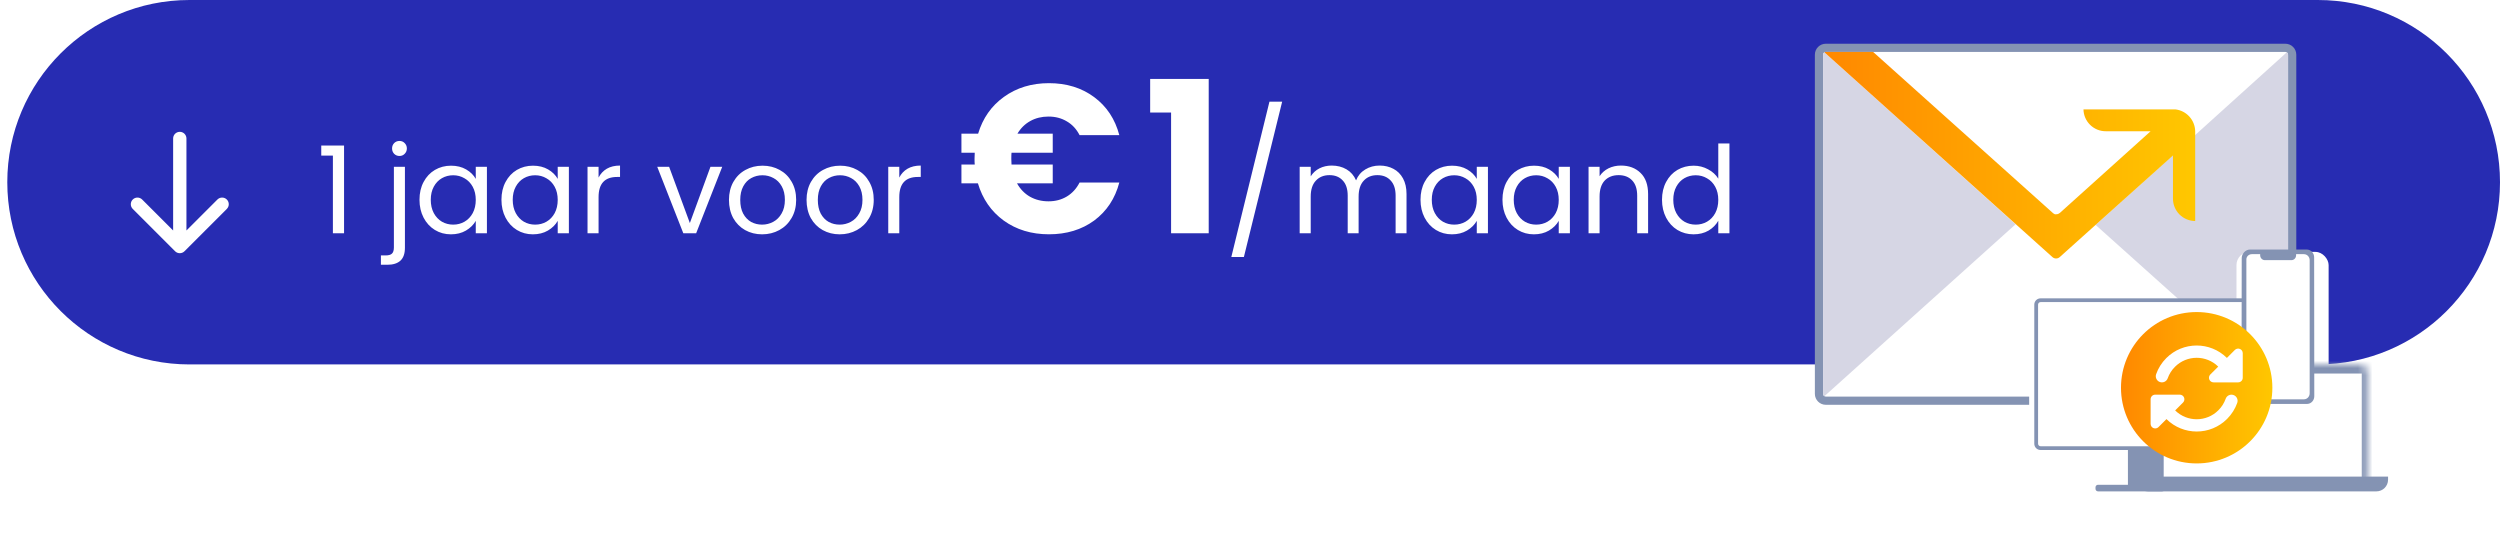
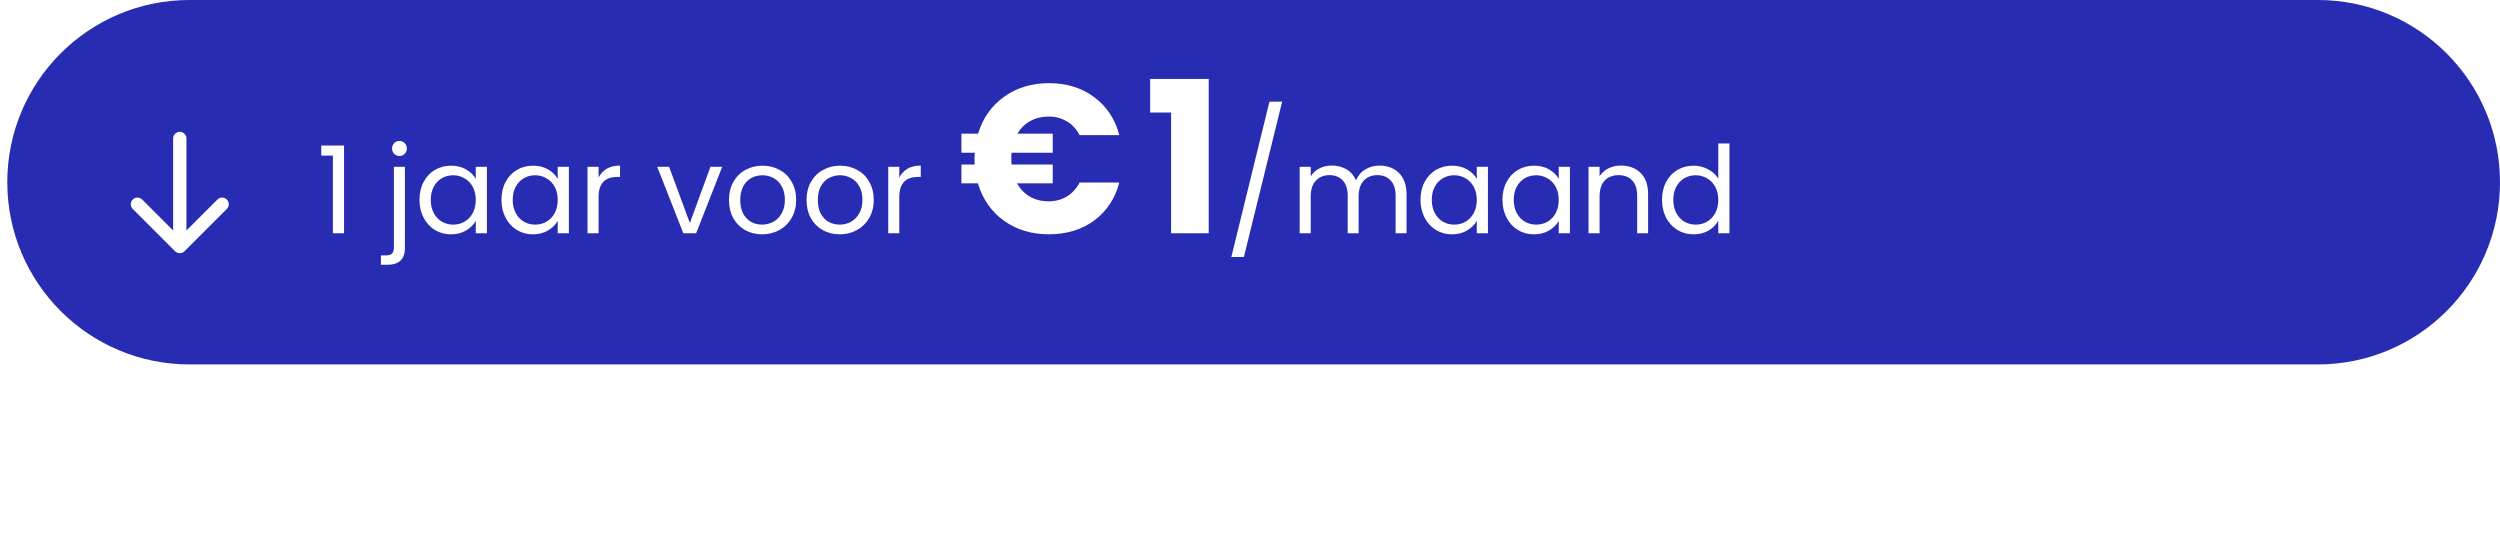
<svg xmlns="http://www.w3.org/2000/svg" width="343" height="74" viewBox="0 0 343 74" fill="none">
  <path d="M1 25C1 11.193 12.193 0 26 0H318C331.807 0 343 11.193 343 25V25C343 38.807 331.807 50 318 50H26C12.193 50 1 38.807 1 25V25Z" fill="#272CB2" />
  <path d="M44.076 21.35V19.969H47.204V32H45.673V21.35H44.076ZM54.807 21.4C54.519 21.4 54.275 21.3 54.075 21.101C53.886 20.901 53.792 20.657 53.792 20.369C53.792 20.08 53.886 19.836 54.075 19.637C54.275 19.437 54.519 19.337 54.807 19.337C55.096 19.337 55.334 19.437 55.523 19.637C55.722 19.836 55.822 20.08 55.822 20.369C55.822 20.657 55.722 20.901 55.523 21.101C55.334 21.3 55.096 21.4 54.807 21.4ZM55.556 33.98C55.556 34.79 55.351 35.383 54.94 35.761C54.53 36.138 53.931 36.326 53.143 36.326H52.261V35.045H52.894C53.315 35.045 53.609 34.962 53.776 34.795C53.953 34.629 54.042 34.346 54.042 33.947V22.881H55.556V33.98ZM57.554 27.407C57.554 26.476 57.742 25.66 58.119 24.961C58.496 24.251 59.012 23.702 59.667 23.314C60.333 22.926 61.07 22.732 61.88 22.732C62.679 22.732 63.372 22.904 63.96 23.247C64.548 23.591 64.986 24.024 65.275 24.545V22.881H66.805V32H65.275V30.303C64.975 30.835 64.526 31.279 63.927 31.634C63.339 31.978 62.651 32.15 61.863 32.15C61.053 32.15 60.321 31.95 59.667 31.551C59.012 31.151 58.496 30.591 58.119 29.87C57.742 29.149 57.554 28.328 57.554 27.407ZM65.275 27.424C65.275 26.736 65.136 26.137 64.859 25.627C64.581 25.117 64.204 24.728 63.727 24.462C63.261 24.185 62.745 24.046 62.179 24.046C61.614 24.046 61.098 24.179 60.632 24.445C60.166 24.712 59.794 25.1 59.517 25.61C59.24 26.12 59.101 26.72 59.101 27.407C59.101 28.106 59.24 28.716 59.517 29.238C59.794 29.748 60.166 30.142 60.632 30.419C61.098 30.685 61.614 30.819 62.179 30.819C62.745 30.819 63.261 30.685 63.727 30.419C64.204 30.142 64.581 29.748 64.859 29.238C65.136 28.716 65.275 28.112 65.275 27.424ZM68.799 27.407C68.799 26.476 68.987 25.66 69.364 24.961C69.742 24.251 70.257 23.702 70.912 23.314C71.578 22.926 72.315 22.732 73.125 22.732C73.924 22.732 74.617 22.904 75.205 23.247C75.793 23.591 76.231 24.024 76.519 24.545V22.881H78.05V32H76.519V30.303C76.22 30.835 75.771 31.279 75.172 31.634C74.584 31.978 73.896 32.15 73.108 32.15C72.299 32.15 71.566 31.95 70.912 31.551C70.257 31.151 69.742 30.591 69.364 29.87C68.987 29.149 68.799 28.328 68.799 27.407ZM76.519 27.424C76.519 26.736 76.381 26.137 76.103 25.627C75.826 25.117 75.449 24.728 74.972 24.462C74.506 24.185 73.99 24.046 73.424 24.046C72.859 24.046 72.343 24.179 71.877 24.445C71.411 24.712 71.039 25.1 70.762 25.61C70.485 26.12 70.346 26.72 70.346 27.407C70.346 28.106 70.485 28.716 70.762 29.238C71.039 29.748 71.411 30.142 71.877 30.419C72.343 30.685 72.859 30.819 73.424 30.819C73.99 30.819 74.506 30.685 74.972 30.419C75.449 30.142 75.826 29.748 76.103 29.238C76.381 28.716 76.519 28.112 76.519 27.424ZM82.124 24.362C82.39 23.841 82.767 23.436 83.255 23.148C83.754 22.859 84.359 22.715 85.069 22.715V24.279H84.669C82.972 24.279 82.124 25.2 82.124 27.041V32H80.609V22.881H82.124V24.362ZM94.648 30.602L97.476 22.881H99.091L95.513 32H93.749L90.171 22.881H91.802L94.648 30.602ZM104.558 32.15C103.703 32.15 102.927 31.956 102.228 31.567C101.54 31.179 100.997 30.63 100.597 29.92C100.209 29.199 100.015 28.367 100.015 27.424C100.015 26.492 100.215 25.671 100.614 24.961C101.024 24.24 101.579 23.691 102.278 23.314C102.977 22.926 103.759 22.732 104.624 22.732C105.489 22.732 106.271 22.926 106.97 23.314C107.669 23.691 108.218 24.235 108.618 24.945C109.028 25.655 109.233 26.481 109.233 27.424C109.233 28.367 109.023 29.199 108.601 29.92C108.191 30.63 107.63 31.179 106.92 31.567C106.21 31.956 105.423 32.15 104.558 32.15ZM104.558 30.819C105.101 30.819 105.611 30.691 106.088 30.436C106.565 30.181 106.948 29.798 107.237 29.288C107.536 28.777 107.686 28.156 107.686 27.424C107.686 26.692 107.542 26.071 107.253 25.56C106.965 25.05 106.588 24.673 106.122 24.429C105.656 24.174 105.151 24.046 104.607 24.046C104.053 24.046 103.543 24.174 103.077 24.429C102.622 24.673 102.256 25.05 101.978 25.56C101.701 26.071 101.562 26.692 101.562 27.424C101.562 28.167 101.695 28.794 101.962 29.304C102.239 29.815 102.605 30.197 103.06 30.453C103.515 30.697 104.014 30.819 104.558 30.819ZM115.201 32.15C114.347 32.15 113.571 31.956 112.872 31.567C112.184 31.179 111.64 30.63 111.241 29.92C110.853 29.199 110.659 28.367 110.659 27.424C110.659 26.492 110.858 25.671 111.258 24.961C111.668 24.24 112.223 23.691 112.922 23.314C113.62 22.926 114.403 22.732 115.268 22.732C116.133 22.732 116.915 22.926 117.614 23.314C118.313 23.691 118.862 24.235 119.261 24.945C119.672 25.655 119.877 26.481 119.877 27.424C119.877 28.367 119.666 29.199 119.245 29.92C118.834 30.63 118.274 31.179 117.564 31.567C116.854 31.956 116.067 32.15 115.201 32.15ZM115.201 30.819C115.745 30.819 116.255 30.691 116.732 30.436C117.209 30.181 117.592 29.798 117.88 29.288C118.18 28.777 118.33 28.156 118.33 27.424C118.33 26.692 118.185 26.071 117.897 25.56C117.609 25.05 117.231 24.673 116.765 24.429C116.3 24.174 115.795 24.046 115.251 24.046C114.697 24.046 114.186 24.174 113.72 24.429C113.266 24.673 112.899 25.05 112.622 25.56C112.345 26.071 112.206 26.692 112.206 27.424C112.206 28.167 112.339 28.794 112.605 29.304C112.883 29.815 113.249 30.197 113.704 30.453C114.159 30.697 114.658 30.819 115.201 30.819ZM123.382 24.362C123.649 23.841 124.026 23.436 124.514 23.148C125.013 22.859 125.618 22.715 126.328 22.715V24.279H125.928C124.231 24.279 123.382 25.2 123.382 27.041V32H121.868V22.881H123.382V24.362ZM143.856 27.621C144.803 27.621 145.644 27.399 146.379 26.954C147.113 26.509 147.693 25.871 148.119 25.04H153.571C152.991 27.244 151.84 28.984 150.12 30.26C148.399 31.517 146.33 32.145 143.914 32.145C141.516 32.145 139.448 31.517 137.708 30.26C135.987 29.003 134.808 27.302 134.17 25.156H131.908V22.575H133.735C133.715 22.401 133.706 22.14 133.706 21.792C133.706 21.425 133.715 21.144 133.735 20.951H131.908V18.341H134.199C134.837 16.214 136.016 14.532 137.737 13.295C139.477 12.038 141.536 11.41 143.914 11.41C146.33 11.41 148.399 12.048 150.12 13.324C151.84 14.6 152.991 16.34 153.571 18.544H148.119C147.693 17.713 147.113 17.084 146.379 16.659C145.644 16.214 144.803 15.992 143.856 15.992C142.928 15.992 142.096 16.195 141.362 16.601C140.627 17.007 140.037 17.587 139.593 18.341H144.436V20.951H138.781C138.761 21.125 138.752 21.405 138.752 21.792C138.752 22.14 138.761 22.401 138.781 22.575H144.436V25.156H139.535C139.979 25.949 140.569 26.558 141.304 26.983C142.058 27.408 142.908 27.621 143.856 27.621ZM157.802 15.441V10.83H165.835V32H160.673V15.441H157.802ZM175.912 13.951L170.662 35.257H168.937L174.168 13.951H175.912ZM189.281 22.715C189.991 22.715 190.623 22.865 191.178 23.164C191.733 23.453 192.171 23.891 192.493 24.479C192.814 25.067 192.975 25.782 192.975 26.625V32H191.478V26.842C191.478 25.932 191.25 25.239 190.795 24.762C190.352 24.273 189.747 24.029 188.982 24.029C188.194 24.029 187.567 24.285 187.101 24.795C186.635 25.294 186.402 26.021 186.402 26.975V32H184.905V26.842C184.905 25.932 184.677 25.239 184.222 24.762C183.779 24.273 183.174 24.029 182.409 24.029C181.621 24.029 180.994 24.285 180.528 24.795C180.062 25.294 179.83 26.021 179.83 26.975V32H178.315V22.881H179.83V24.196C180.129 23.719 180.528 23.353 181.028 23.098C181.538 22.843 182.098 22.715 182.708 22.715C183.474 22.715 184.15 22.887 184.738 23.231C185.326 23.575 185.764 24.079 186.053 24.745C186.308 24.102 186.73 23.602 187.318 23.247C187.905 22.892 188.56 22.715 189.281 22.715ZM194.893 27.407C194.893 26.476 195.082 25.66 195.459 24.961C195.836 24.251 196.352 23.702 197.007 23.314C197.672 22.926 198.41 22.732 199.22 22.732C200.018 22.732 200.712 22.904 201.3 23.247C201.888 23.591 202.326 24.024 202.614 24.545V22.881H204.145V32H202.614V30.303C202.315 30.835 201.865 31.279 201.266 31.634C200.678 31.978 199.991 32.15 199.203 32.15C198.393 32.15 197.661 31.95 197.007 31.551C196.352 31.151 195.836 30.591 195.459 29.87C195.082 29.149 194.893 28.328 194.893 27.407ZM202.614 27.424C202.614 26.736 202.476 26.137 202.198 25.627C201.921 25.117 201.544 24.728 201.067 24.462C200.601 24.185 200.085 24.046 199.519 24.046C198.953 24.046 198.438 24.179 197.972 24.445C197.506 24.712 197.134 25.1 196.857 25.61C196.579 26.12 196.441 26.72 196.441 27.407C196.441 28.106 196.579 28.716 196.857 29.238C197.134 29.748 197.506 30.142 197.972 30.419C198.438 30.685 198.953 30.819 199.519 30.819C200.085 30.819 200.601 30.685 201.067 30.419C201.544 30.142 201.921 29.748 202.198 29.238C202.476 28.716 202.614 28.112 202.614 27.424ZM206.138 27.407C206.138 26.476 206.327 25.66 206.704 24.961C207.081 24.251 207.597 23.702 208.252 23.314C208.917 22.926 209.655 22.732 210.465 22.732C211.263 22.732 211.957 22.904 212.545 23.247C213.133 23.591 213.571 24.024 213.859 24.545V22.881H215.39V32H213.859V30.303C213.56 30.835 213.11 31.279 212.511 31.634C211.923 31.978 211.236 32.15 210.448 32.15C209.638 32.15 208.906 31.95 208.252 31.551C207.597 31.151 207.081 30.591 206.704 29.87C206.327 29.149 206.138 28.328 206.138 27.407ZM213.859 27.424C213.859 26.736 213.721 26.137 213.443 25.627C213.166 25.117 212.789 24.728 212.312 24.462C211.846 24.185 211.33 24.046 210.764 24.046C210.198 24.046 209.683 24.179 209.217 24.445C208.751 24.712 208.379 25.1 208.102 25.61C207.824 26.12 207.686 26.72 207.686 27.407C207.686 28.106 207.824 28.716 208.102 29.238C208.379 29.748 208.751 30.142 209.217 30.419C209.683 30.685 210.198 30.819 210.764 30.819C211.33 30.819 211.846 30.685 212.312 30.419C212.789 30.142 213.166 29.748 213.443 29.238C213.721 28.716 213.859 28.112 213.859 27.424ZM222.392 22.715C223.501 22.715 224.4 23.053 225.088 23.73C225.775 24.395 226.119 25.361 226.119 26.625V32H224.622V26.842C224.622 25.932 224.394 25.239 223.939 24.762C223.485 24.273 222.863 24.029 222.076 24.029C221.277 24.029 220.639 24.279 220.162 24.778C219.696 25.277 219.463 26.004 219.463 26.958V32H217.949V22.881H219.463V24.179C219.763 23.713 220.168 23.353 220.678 23.098C221.199 22.843 221.771 22.715 222.392 22.715ZM228.027 27.407C228.027 26.476 228.216 25.66 228.593 24.961C228.97 24.251 229.486 23.702 230.14 23.314C230.806 22.926 231.549 22.732 232.37 22.732C233.08 22.732 233.74 22.898 234.35 23.231C234.96 23.552 235.426 23.98 235.748 24.512V19.686H237.279V32H235.748V30.286C235.448 30.83 235.005 31.279 234.417 31.634C233.829 31.978 233.141 32.15 232.353 32.15C231.544 32.15 230.806 31.95 230.14 31.551C229.486 31.151 228.97 30.591 228.593 29.87C228.216 29.149 228.027 28.328 228.027 27.407ZM235.748 27.424C235.748 26.736 235.609 26.137 235.332 25.627C235.055 25.117 234.677 24.728 234.2 24.462C233.735 24.185 233.219 24.046 232.653 24.046C232.087 24.046 231.571 24.179 231.105 24.445C230.639 24.712 230.268 25.1 229.991 25.61C229.713 26.12 229.575 26.72 229.575 27.407C229.575 28.106 229.713 28.716 229.991 29.238C230.268 29.748 230.639 30.142 231.105 30.419C231.571 30.685 232.087 30.819 232.653 30.819C233.219 30.819 233.735 30.685 234.2 30.419C234.677 30.142 235.055 29.748 235.332 29.238C235.609 28.716 235.748 28.112 235.748 27.424Z" fill="white" />
  <path d="M25.58 19C25.58 18.496 25.171 18.087 24.667 18.087C24.163 18.087 23.754 18.496 23.754 19L24.667 19L25.58 19ZM24.022 34.472C24.378 34.828 24.956 34.828 25.312 34.472L31.12 28.664C31.477 28.307 31.477 27.73 31.12 27.373C30.764 27.017 30.186 27.017 29.83 27.373L24.667 32.536L19.504 27.373C19.148 27.017 18.57 27.017 18.213 27.373C17.857 27.73 17.857 28.307 18.213 28.664L24.022 34.472ZM24.667 19L23.754 19L23.754 33.827L24.667 33.827L25.58 33.827L25.58 19L24.667 19Z" fill="white" />
  <g clip-path="url(#clip0_603_3955)">
    <rect x="249.562" y="6.562" width="64.925" height="48.412" rx="1.105" fill="white" />
    <path fill-rule="evenodd" clip-rule="evenodd" d="M250.501 6H313.55C314.379 6 315.051 6.672 315.051 7.501V54.037C315.051 54.866 314.379 55.538 313.55 55.538H250.501C249.672 55.538 249 54.866 249 54.037V7.501C249 6.672 249.672 6 250.501 6ZM313.924 7.501C313.924 7.294 313.756 7.125 313.549 7.125H250.501C250.293 7.125 250.125 7.294 250.125 7.501V54.037C250.125 54.244 250.293 54.412 250.501 54.412H313.549C313.756 54.412 313.924 54.244 313.924 54.037V7.501Z" fill="#8493B3" />
    <path d="M313.744 54.36C313.856 54.292 313.925 54.169 313.924 54.037V7.502C313.925 7.37 313.856 7.247 313.744 7.179L287.519 30.86L313.744 54.36Z" fill="#D6D6E4" />
-     <path d="M250.305 54.36C250.193 54.292 250.124 54.169 250.125 54.037V7.502C250.124 7.37 250.193 7.247 250.305 7.179L276.538 30.77L250.305 54.36Z" fill="#D6D6E4" />
+     <path d="M250.305 54.36C250.193 54.292 250.124 54.169 250.125 54.037V7.502L276.538 30.77L250.305 54.36Z" fill="#D6D6E4" />
    <path d="M250.306 7.177L281.59 35.271V35.271C281.875 35.529 282.31 35.529 282.595 35.271L298.132 21.332V27.247C298.128 28.059 298.447 28.84 299.019 29.417C299.59 29.994 300.368 30.32 301.18 30.324V30.324V18.007C301.152 16.463 299.983 15.178 298.448 15.005H285.853C285.882 16.678 287.25 18.016 288.923 18.007H295.063L282.603 29.221C282.543 29.272 282.474 29.313 282.4 29.341V29.341C282.318 29.377 282.228 29.395 282.138 29.394V29.394C282.066 29.409 281.992 29.409 281.92 29.394C281.841 29.363 281.768 29.32 281.702 29.266V29.266L256.993 7.124H250.576C250.482 7.107 250.386 7.126 250.306 7.177Z" fill="url(#paint0_linear_603_3955)" />
    <g filter="url(#filter0_d_603_3955)">
      <rect x="277.561" y="39.653" width="33.862" height="23.026" rx="1.806" fill="white" />
-       <rect x="304.021" y="63.54" width="25.2" height="5.46" rx="1.806" fill="white" />
      <rect x="285.688" y="60.873" width="24.832" height="8.127" rx="1.806" fill="white" />
      <rect x="290.202" y="61.325" width="27.541" height="7.224" rx="1.806" fill="white" />
      <rect x="299.232" y="48.682" width="26.639" height="18.512" rx="1.806" fill="white" />
      <rect x="306.005" y="32.88" width="12.642" height="24.832" rx="1.806" fill="white" />
    </g>
-     <path d="M279.62 41.791V60.88C279.62 61.07 279.774 61.224 279.964 61.224H297.333C297.523 61.224 297.677 61.07 297.677 60.88V60.034C297.677 59.414 297.81 59.504 298.482 59.504H308.512C308.701 59.504 308.855 59.35 308.855 59.16V41.791C308.855 41.601 308.701 41.447 308.512 41.447H279.964C279.774 41.447 279.62 41.601 279.62 41.791Z" fill="white" />
-     <path d="M279.104 41.792V60.881C279.104 61.356 279.489 61.74 279.964 61.74H291.951V66.511H287.847C287.657 66.511 287.503 66.665 287.503 66.855V67.072C287.503 67.262 287.657 67.416 287.847 67.416H296.646C296.895 67.414 297.098 67.212 297.1 66.962C297.092 66.715 296.893 66.516 296.646 66.511H296.494V61.74H301.257C301.392 61.74 301.501 61.631 301.501 61.496V61.469C301.501 61.334 301.392 61.225 301.257 61.225H279.968C279.778 61.225 279.624 61.071 279.624 60.881V41.792C279.624 41.602 279.778 41.448 279.968 41.448H308.515C308.705 41.448 308.859 41.602 308.859 41.792V58.573C308.859 58.708 308.968 58.817 309.103 58.817H309.131C309.266 58.817 309.375 58.708 309.375 58.573V41.792C309.375 41.317 308.99 40.932 308.515 40.932H279.968C279.739 40.931 279.519 41.021 279.357 41.182C279.195 41.344 279.104 41.563 279.104 41.792Z" fill="#8493B3" />
    <rect width="29.4" height="15.96" transform="matrix(-1 0 0 1 325.861 50.52)" fill="white" />
    <mask id="mask0_603_3955" style="mask-type:luminance" maskUnits="userSpaceOnUse" x="295" y="50" width="30" height="17">
      <path d="M324.812 51.082C324.812 50.492 324.334 50.014 323.745 50.014H296.999C296.409 50.014 295.931 50.492 295.931 51.082V65.496C295.931 66.086 296.409 66.564 296.999 66.564H323.745C324.334 66.564 324.812 66.086 324.812 65.496V51.082Z" fill="white" />
    </mask>
    <g mask="url(#mask0_603_3955)">
      <path d="M325.74 50.605C325.74 49.544 324.88 48.683 323.818 48.683H297.072C296.011 48.683 295.15 49.544 295.15 50.605L296.859 51.246C296.859 51.246 296.954 51.246 297.072 51.246H323.818C323.936 51.246 324.032 51.246 324.032 51.246L325.74 50.605ZM295.15 65.446C295.15 66.508 296.011 67.368 297.072 67.368H323.818C324.88 67.368 325.74 66.508 325.74 65.446H324.032C324.032 65.564 323.936 65.66 323.818 65.66H297.072C296.954 65.66 296.859 65.564 296.859 65.446H295.15ZM323.818 67.368C324.88 67.368 325.74 66.508 325.74 65.446V50.605C325.74 49.544 324.88 48.683 323.818 48.683V51.246C323.936 51.246 324.032 51.246 324.032 51.246V65.446C324.032 65.564 323.936 65.66 323.818 65.66V67.368ZM297.072 48.683C296.011 48.683 295.15 49.544 295.15 50.605V65.446C295.15 66.508 296.011 67.368 297.072 67.368V65.66C296.954 65.66 296.859 65.564 296.859 65.446V51.246C296.859 51.246 296.954 51.246 297.072 51.246V48.683Z" fill="#8493B3" />
    </g>
    <path d="M327.642 65.816C327.642 66.7 326.925 67.417 326.04 67.417H294.703C293.818 67.417 293.101 66.7 293.101 65.816V65.388H327.642V65.816Z" fill="#8493B3" />
    <path d="M307.564 35.4C307.564 34.796 308.112 34.235 308.688 34.235H316.482C317.048 34.235 317.501 34.714 317.501 35.308C317.501 41.653 317.521 48.001 317.521 54.349C317.521 54.953 317.079 55.422 316.502 55.422H308.709C308.142 55.422 307.564 54.943 307.564 54.349C307.564 47.999 307.529 41.748 307.564 35.4Z" fill="#8493B3" />
    <path d="M308.957 34.871H310.094V35.015C310.094 35.395 310.384 35.694 310.745 35.694H314.374C314.746 35.694 315.025 35.395 315.025 35.015V34.871H316.09C316.534 34.871 316.886 35.231 316.886 35.704V53.953C316.886 54.426 316.534 54.786 316.09 54.786H308.998C308.554 54.786 308.202 54.426 308.202 53.953V35.694C308.161 35.231 308.502 34.871 308.957 34.871Z" fill="white" />
-     <circle cx="301.384" cy="53.198" r="10.384" fill="url(#paint1_linear_603_3955)" />
    <g clip-path="url(#clip1_603_3955)">
      <path d="M298.406 50.325C300.044 48.687 302.691 48.679 304.34 50.299L303.254 51.381C303.073 51.563 303.02 51.834 303.117 52.072C303.215 52.309 303.447 52.461 303.702 52.461H306.85H307.073C307.424 52.461 307.705 52.179 307.705 51.829V48.458C307.705 48.203 307.553 47.971 307.316 47.873C307.079 47.776 306.807 47.828 306.626 48.01L305.53 49.106C303.223 46.828 299.507 46.836 297.213 49.132C296.57 49.775 296.106 50.531 295.822 51.339C295.667 51.779 295.898 52.258 296.336 52.414C296.773 52.569 297.255 52.337 297.41 51.9C297.613 51.326 297.942 50.786 298.406 50.325ZM295.063 54.779V54.979V54.998V58.15C295.063 58.406 295.216 58.637 295.453 58.735C295.69 58.832 295.962 58.78 296.143 58.598L297.239 57.502C299.546 59.78 303.262 59.773 305.556 57.476C306.199 56.833 306.665 56.077 306.95 55.272C307.105 54.832 306.873 54.352 306.436 54.197C305.999 54.041 305.517 54.273 305.361 54.711C305.159 55.285 304.829 55.825 304.366 56.285C302.728 57.924 300.081 57.932 298.432 56.312L299.515 55.227C299.696 55.045 299.749 54.774 299.651 54.537C299.554 54.3 299.322 54.147 299.067 54.147H295.917H295.898H295.696C295.345 54.147 295.063 54.429 295.063 54.779Z" fill="white" />
    </g>
  </g>
  <defs>
    <filter id="filter0_d_603_3955" x="275.881" y="32.04" width="56.7" height="41.16" filterUnits="userSpaceOnUse" color-interpolation-filters="sRGB">
      <feFlood flood-opacity="0" result="BackgroundImageFix" />
      <feColorMatrix in="SourceAlpha" type="matrix" values="0 0 0 0 0 0 0 0 0 0 0 0 0 0 0 0 0 0 127 0" result="hardAlpha" />
      <feOffset dx="0.84" dy="1.68" />
      <feGaussianBlur stdDeviation="1.26" />
      <feComposite in2="hardAlpha" operator="out" />
      <feColorMatrix type="matrix" values="0 0 0 0 0.184 0 0 0 0 0.184 0 0 0 0 0.439 0 0 0 0.2 0" />
      <feBlend mode="normal" in2="BackgroundImageFix" result="effect1_dropShadow_603_3955" />
      <feBlend mode="normal" in="SourceGraphic" in2="effect1_dropShadow_603_3955" result="shape" />
    </filter>
    <linearGradient id="paint0_linear_603_3955" x1="250.306" y1="21.291" x2="301.18" y2="21.291" gradientUnits="userSpaceOnUse">
      <stop stop-color="#FF8800" />
      <stop offset="1" stop-color="#FFC700" />
    </linearGradient>
    <linearGradient id="paint1_linear_603_3955" x1="291" y1="53.198" x2="311.769" y2="53.198" gradientUnits="userSpaceOnUse">
      <stop stop-color="#FF8800" />
      <stop offset="1" stop-color="#FFC700" />
    </linearGradient>
    <clipPath id="clip0_603_3955">
-       <rect width="84" height="67.2" fill="white" transform="translate(249 6)" />
-     </clipPath>
+       </clipPath>
    <clipPath id="clip1_603_3955">
      <rect width="13.545" height="13.545" fill="white" transform="translate(294.612 46.425)" />
    </clipPath>
  </defs>
</svg>